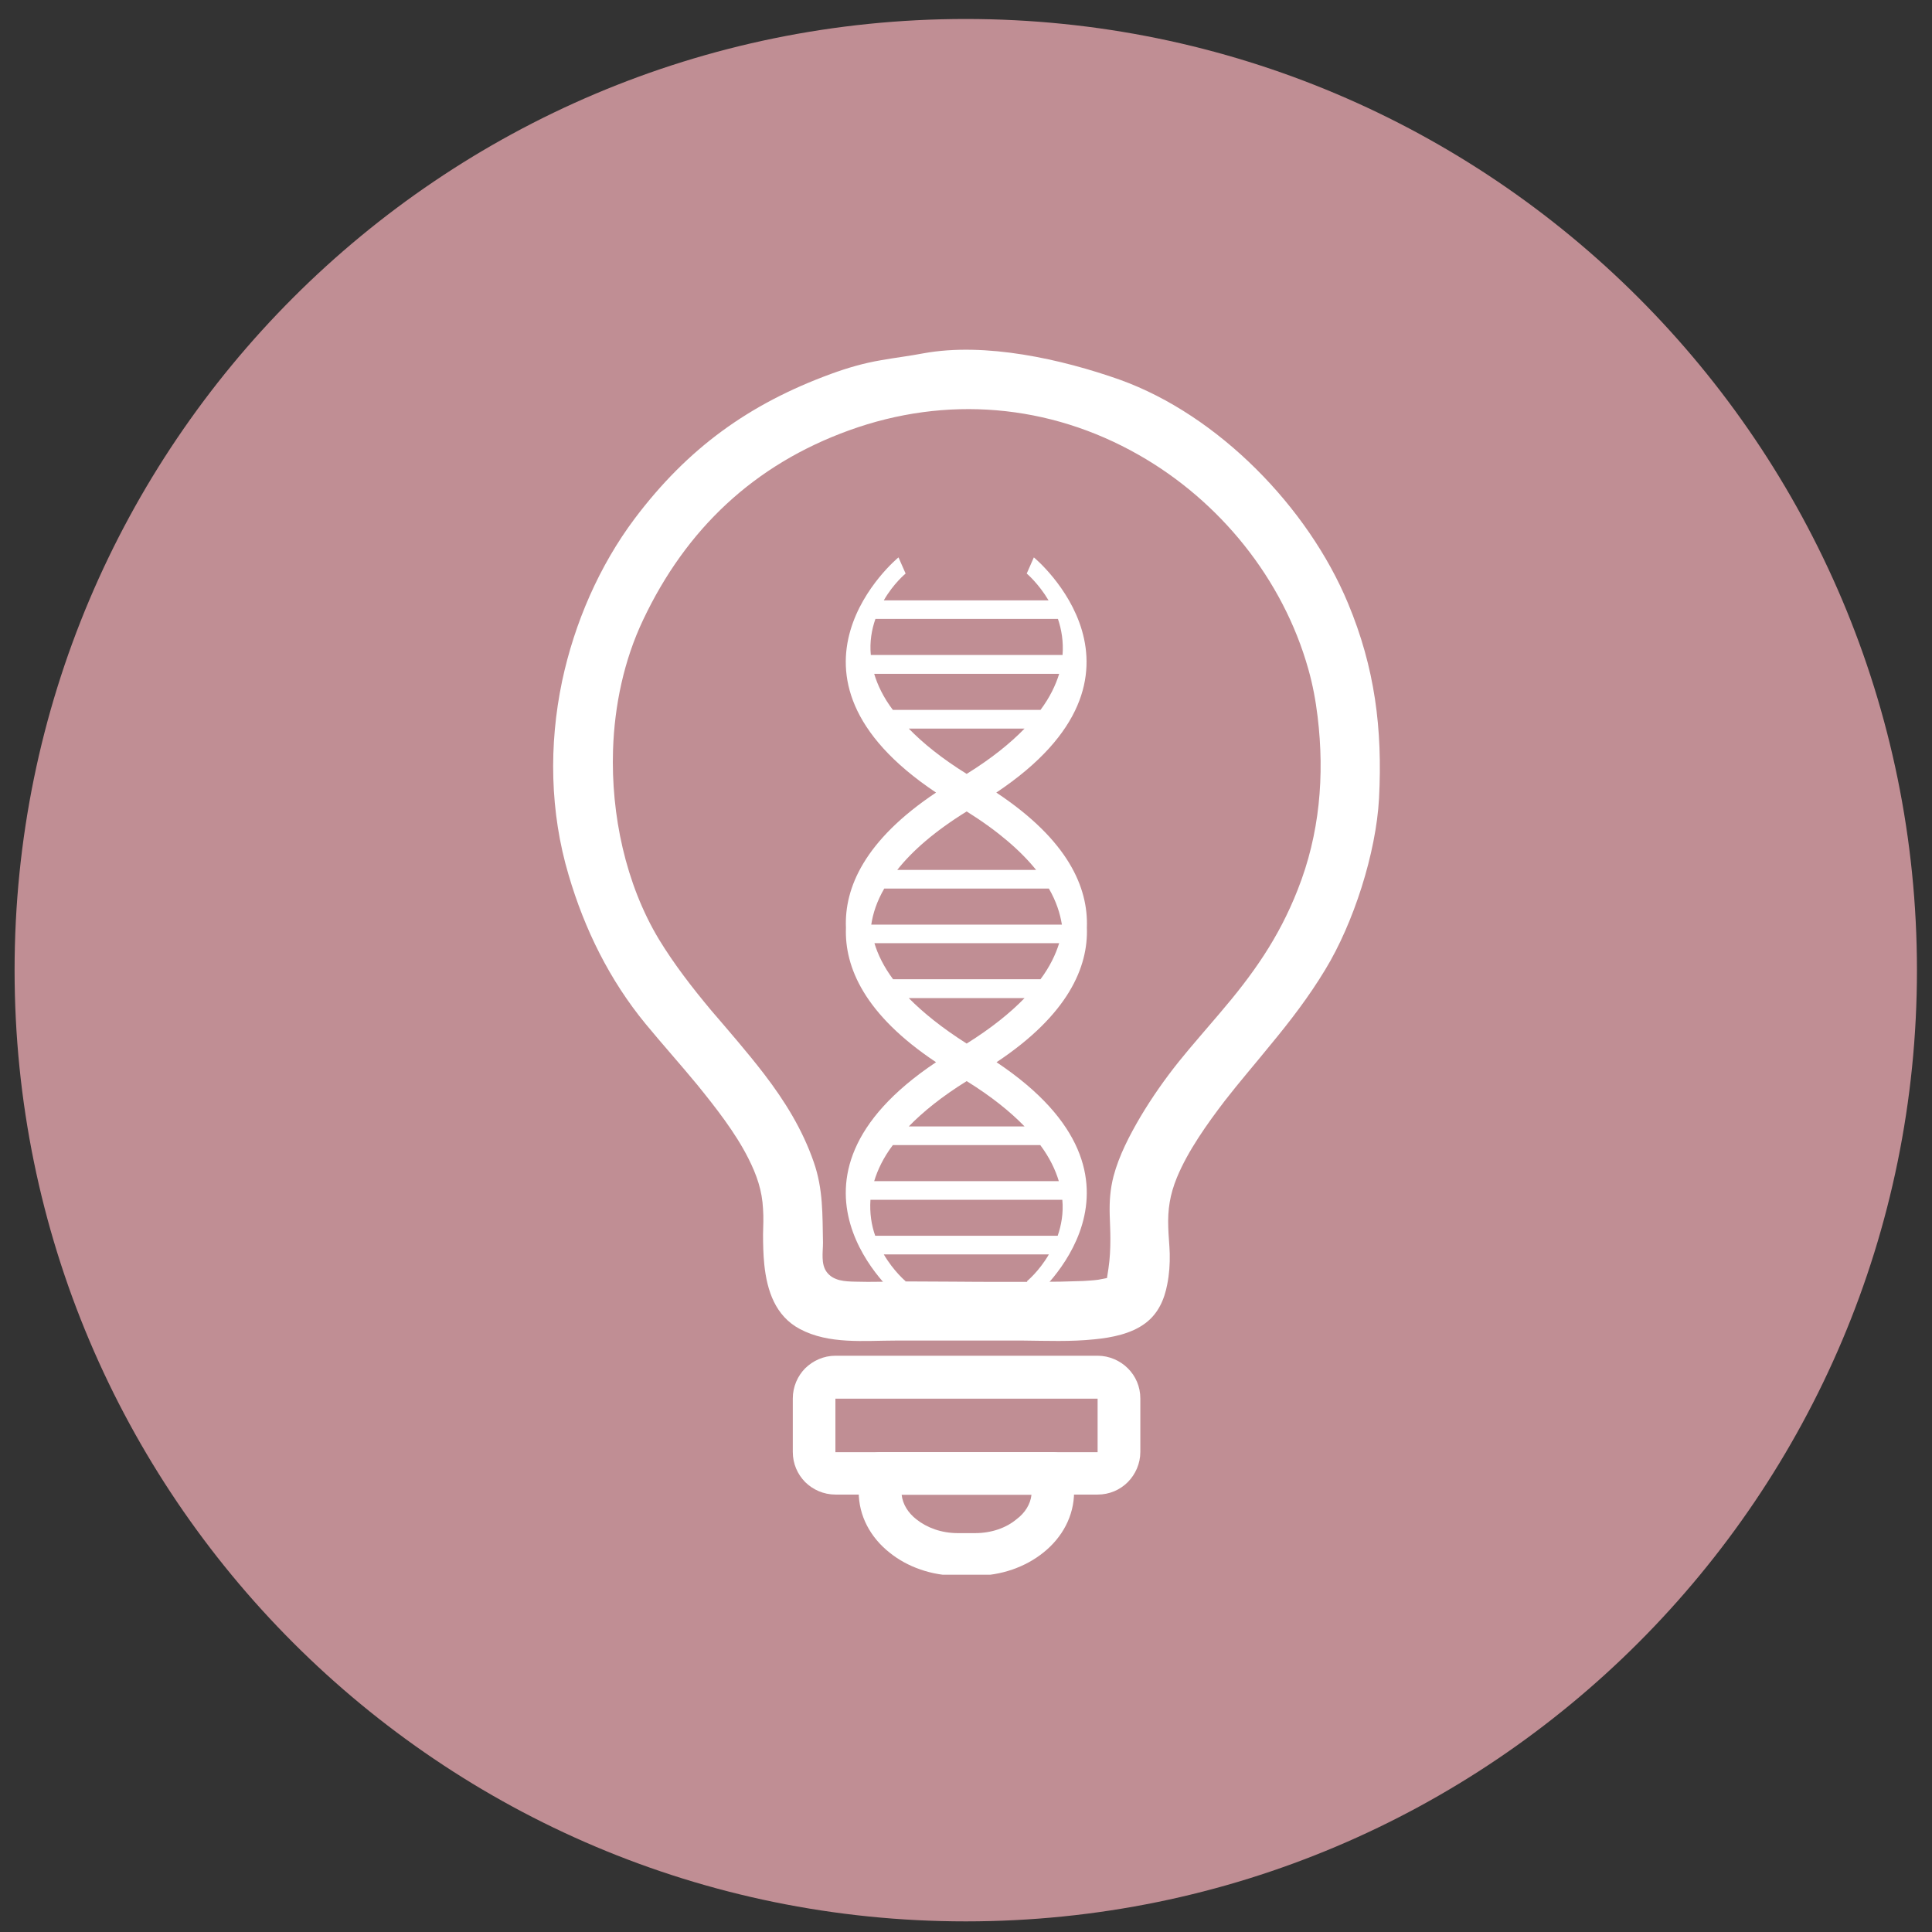
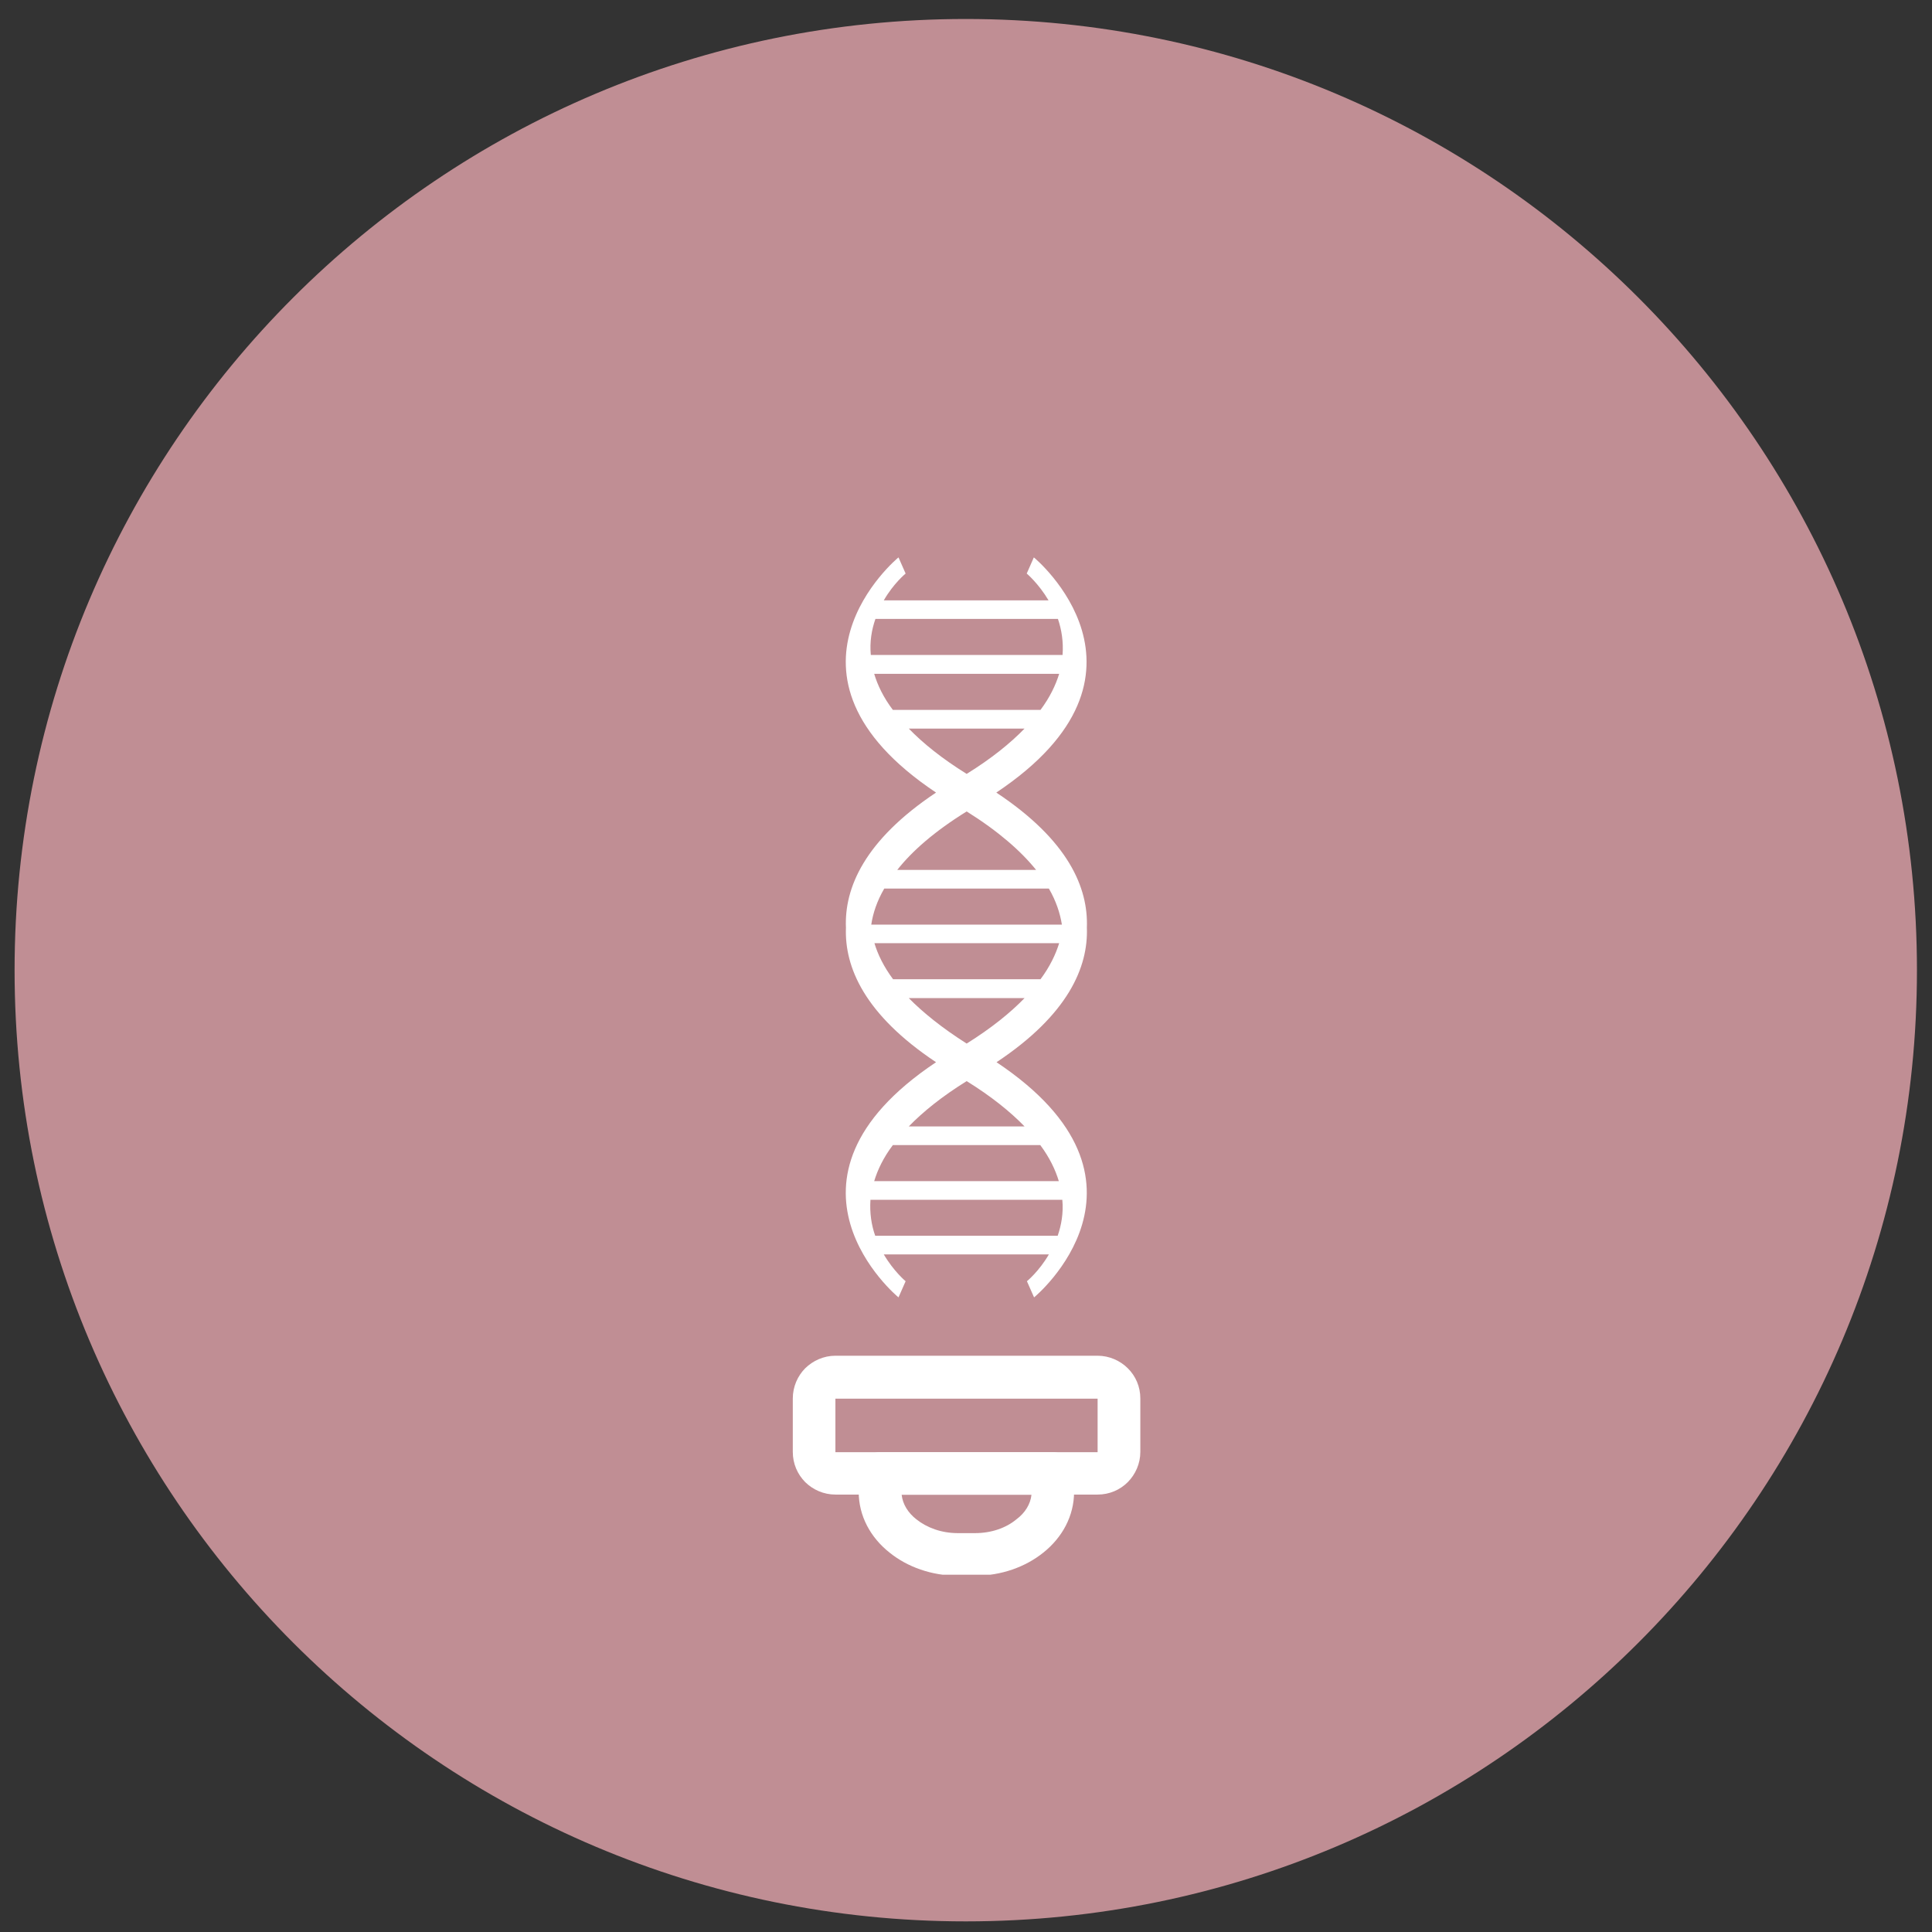
<svg xmlns="http://www.w3.org/2000/svg" width="89" viewBox="0 0 66.75 66.75" height="89" preserveAspectRatio="xMidYMid meet">
  <rect x="0" y="0" width="66.75" height="66.75" fill="#333333" stroke="none" />
  <defs>
    <clipPath id="011e3bc4f9">
      <path d="M 0.504 0.656 L 66.23 0.656 L 66.23 66.383 L 0.504 66.383 Z M 0.504 0.656 " clip-rule="nonzero" />
    </clipPath>
    <clipPath id="cf938db606">
      <path d="M 33.367 0.656 C 15.219 0.656 0.504 15.371 0.504 33.52 C 0.504 51.668 15.219 66.383 33.367 66.383 C 51.516 66.383 66.23 51.668 66.23 33.52 C 66.23 15.371 51.516 0.656 33.367 0.656 Z M 33.367 0.656 " clip-rule="nonzero" />
    </clipPath>
    <clipPath id="d1ecbf9595">
      <path d="M 29 50 L 38 50 L 38 54.406 L 29 54.406 Z M 29 50 " clip-rule="nonzero" />
    </clipPath>
  </defs>
  <g clip-path="url(#011e3bc4f9)">
    <g clip-path="url(#cf938db606)">
      <path fill="#c08e94" d="M 0.504 0.656 L 66.23 0.656 L 66.23 66.383 L 0.504 66.383 Z M 0.504 0.656 " fill-opacity="1" fill-rule="nonzero" />
    </g>
  </g>
  <path fill="#ffffff" d="M 35.949 33.832 C 36.27 33.402 36.473 32.977 36.594 32.586 L 30.211 32.586 C 30.328 32.977 30.535 33.402 30.855 33.832 Z M 33.398 36.055 C 34.254 35.52 34.906 34.992 35.398 34.484 L 31.398 34.484 C 31.891 34.984 32.543 35.512 33.398 36.055 Z M 30.074 41.453 C 30.043 41.91 30.109 42.332 30.238 42.695 L 36.543 42.695 C 36.668 42.332 36.746 41.91 36.703 41.453 Z M 30.848 39.562 C 30.523 39.992 30.32 40.418 30.203 40.809 L 36.582 40.809 C 36.465 40.418 36.262 39.992 35.941 39.562 Z M 33.398 37.352 C 32.543 37.883 31.891 38.41 31.398 38.918 L 35.398 38.918 C 34.906 38.41 34.254 37.883 33.398 37.352 Z M 30.551 30.699 C 30.297 31.137 30.16 31.555 30.102 31.945 L 36.688 31.945 C 36.625 31.555 36.492 31.137 36.238 30.699 Z M 31 30.055 L 35.797 30.055 C 35.277 29.41 34.508 28.73 33.398 28.035 C 32.277 28.73 31.508 29.41 31 30.055 Z M 31.398 25.172 C 31.891 25.68 32.543 26.207 33.398 26.738 C 34.254 26.207 34.906 25.68 35.398 25.172 Z M 30.203 23.281 C 30.32 23.672 30.523 24.098 30.848 24.527 L 35.949 24.527 C 36.27 24.098 36.473 23.672 36.594 23.281 Z M 30.246 21.383 C 30.117 21.75 30.043 22.172 30.086 22.629 L 36.711 22.629 C 36.746 22.172 36.676 21.75 36.551 21.383 Z M 37.551 32.047 C 37.602 33.41 36.906 35.055 34.43 36.699 C 40.574 40.801 35.746 44.816 35.727 44.824 L 35.48 44.266 C 35.48 44.266 35.898 43.926 36.238 43.34 L 30.535 43.34 C 30.879 43.926 31.289 44.266 31.289 44.266 L 31.043 44.824 C 31.023 44.816 26.195 40.801 32.34 36.699 C 29.871 35.055 29.176 33.418 29.227 32.055 C 29.168 30.68 29.863 29.035 32.34 27.383 C 26.195 23.281 31.023 19.266 31.043 19.258 L 31.289 19.816 C 31.289 19.816 30.871 20.156 30.535 20.742 L 36.227 20.742 C 35.879 20.156 35.473 19.816 35.473 19.816 L 35.719 19.258 C 35.738 19.266 40.566 23.281 34.422 27.383 C 36.914 29.035 37.602 30.672 37.551 32.047 Z M 37.551 32.047 " fill-opacity="1" fill-rule="nonzero" />
-   <path fill="#ffffff" d="M 37.941 44.215 C 37.777 44.238 37.594 44.246 37.422 44.258 C 37.16 44.266 36.898 44.273 36.625 44.281 C 35.922 44.289 35.219 44.289 34.516 44.289 C 33.449 44.289 32.391 44.273 31.32 44.273 C 30.727 44.273 30.125 44.301 29.535 44.281 C 29.195 44.273 28.797 44.258 28.566 43.953 C 28.355 43.672 28.434 43.266 28.434 42.934 C 28.414 41.961 28.441 41.086 28.117 40.156 C 27.727 39.027 27.117 38.043 26.398 37.105 C 25.82 36.352 25.188 35.629 24.566 34.902 C 23.914 34.121 23.297 33.324 22.77 32.461 C 21.609 30.535 21.109 28.137 21.18 25.91 C 21.23 24.367 21.559 22.809 22.219 21.418 C 23.703 18.281 26.051 16.055 29.34 14.867 C 32.688 13.656 36.246 13.953 39.34 15.715 C 42.145 17.309 44.328 20.004 45.203 23.121 C 45.355 23.656 45.457 24.207 45.523 24.758 C 45.77 26.801 45.594 28.824 44.836 30.738 C 44.176 32.418 43.285 33.672 42.125 35.027 C 41.66 35.578 41.176 36.121 40.727 36.68 C 40.246 37.281 39.805 37.91 39.406 38.578 C 39.031 39.215 38.66 39.926 38.473 40.637 C 38.355 41.094 38.328 41.504 38.34 41.969 C 38.348 42.25 38.363 42.52 38.363 42.801 C 38.363 43.145 38.348 43.484 38.297 43.824 L 38.246 44.156 Z M 31.906 12.207 C 31.414 12.301 30.922 12.359 30.441 12.445 C 29.84 12.547 29.289 12.707 28.711 12.918 C 25.863 13.961 23.754 15.496 21.934 17.91 C 20.703 19.547 19.848 21.527 19.422 23.527 C 18.957 25.738 19 28.062 19.645 30.23 C 20.195 32.105 21.059 33.859 22.305 35.375 C 22.891 36.086 23.508 36.773 24.094 37.484 C 24.727 38.266 25.406 39.129 25.855 40.02 C 26.145 40.594 26.332 41.129 26.363 41.773 C 26.383 42.062 26.371 42.352 26.363 42.645 C 26.363 42.992 26.371 43.34 26.406 43.688 C 26.5 44.594 26.789 45.469 27.637 45.918 C 28.645 46.453 29.855 46.316 30.957 46.316 C 32.312 46.316 33.668 46.316 35.023 46.316 C 35.137 46.316 35.238 46.316 35.348 46.316 C 36.16 46.324 37 46.359 37.812 46.273 C 38.406 46.215 39.082 46.086 39.574 45.715 C 40.016 45.383 40.227 44.902 40.328 44.375 C 40.398 44.02 40.422 43.672 40.414 43.309 C 40.406 43.012 40.371 42.707 40.363 42.41 C 40.34 41.781 40.422 41.273 40.66 40.688 C 41.043 39.758 41.711 38.824 42.32 38.027 C 42.82 37.383 43.355 36.766 43.871 36.129 C 44.574 35.281 45.219 34.441 45.785 33.504 C 46.762 31.902 47.543 29.477 47.645 27.586 C 47.77 25.18 47.5 23.062 46.574 20.844 C 45.195 17.527 42.094 14.344 38.695 13.121 C 36.688 12.41 34.043 11.816 31.906 12.207 Z M 31.906 12.207 " fill-opacity="1" fill-rule="nonzero" />
  <path fill="#ffffff" d="M 28.863 50.172 Z M 37.922 50.172 Z M 28.863 48.324 Z M 37.922 48.324 Z M 37.922 48.324 C 37.922 48.316 37.922 48.324 37.922 48.324 L 28.863 48.324 L 28.863 50.172 L 37.922 50.172 L 37.922 48.324 C 37.922 48.324 37.93 48.324 37.922 48.324 Z M 28.863 46.84 L 37.922 46.84 C 38.328 46.84 38.703 47.012 38.965 47.273 C 39.238 47.543 39.398 47.91 39.398 48.316 L 39.398 50.164 C 39.398 50.57 39.227 50.941 38.965 51.207 C 38.695 51.477 38.328 51.637 37.922 51.637 L 28.863 51.637 C 28.457 51.637 28.086 51.469 27.82 51.207 C 27.551 50.934 27.391 50.57 27.391 50.164 L 27.391 48.316 C 27.391 47.91 27.559 47.535 27.82 47.273 C 28.086 47.012 28.457 46.84 28.863 46.84 Z M 28.863 46.84 " fill-opacity="1" fill-rule="nonzero" />
  <g clip-path="url(#d1ecbf9595)">
    <path fill="#ffffff" d="M 30.406 50.172 L 36.371 50.172 C 36.777 50.172 37.109 50.504 37.109 50.91 L 37.109 51.543 C 37.109 52.375 36.703 53.121 36.043 53.645 C 35.43 54.137 34.594 54.441 33.688 54.441 L 33.094 54.441 C 32.188 54.441 31.348 54.137 30.738 53.645 C 30.074 53.121 29.668 52.375 29.668 51.543 L 29.668 50.91 C 29.668 50.504 30 50.172 30.406 50.172 Z M 35.637 51.645 L 31.152 51.645 C 31.188 51.969 31.371 52.266 31.66 52.492 C 32.023 52.781 32.523 52.969 33.094 52.969 L 33.688 52.969 C 34.254 52.969 34.762 52.789 35.117 52.492 C 35.414 52.273 35.602 51.969 35.637 51.645 Z M 35.637 51.645 " fill-opacity="1" fill-rule="nonzero" />
  </g>
</svg>